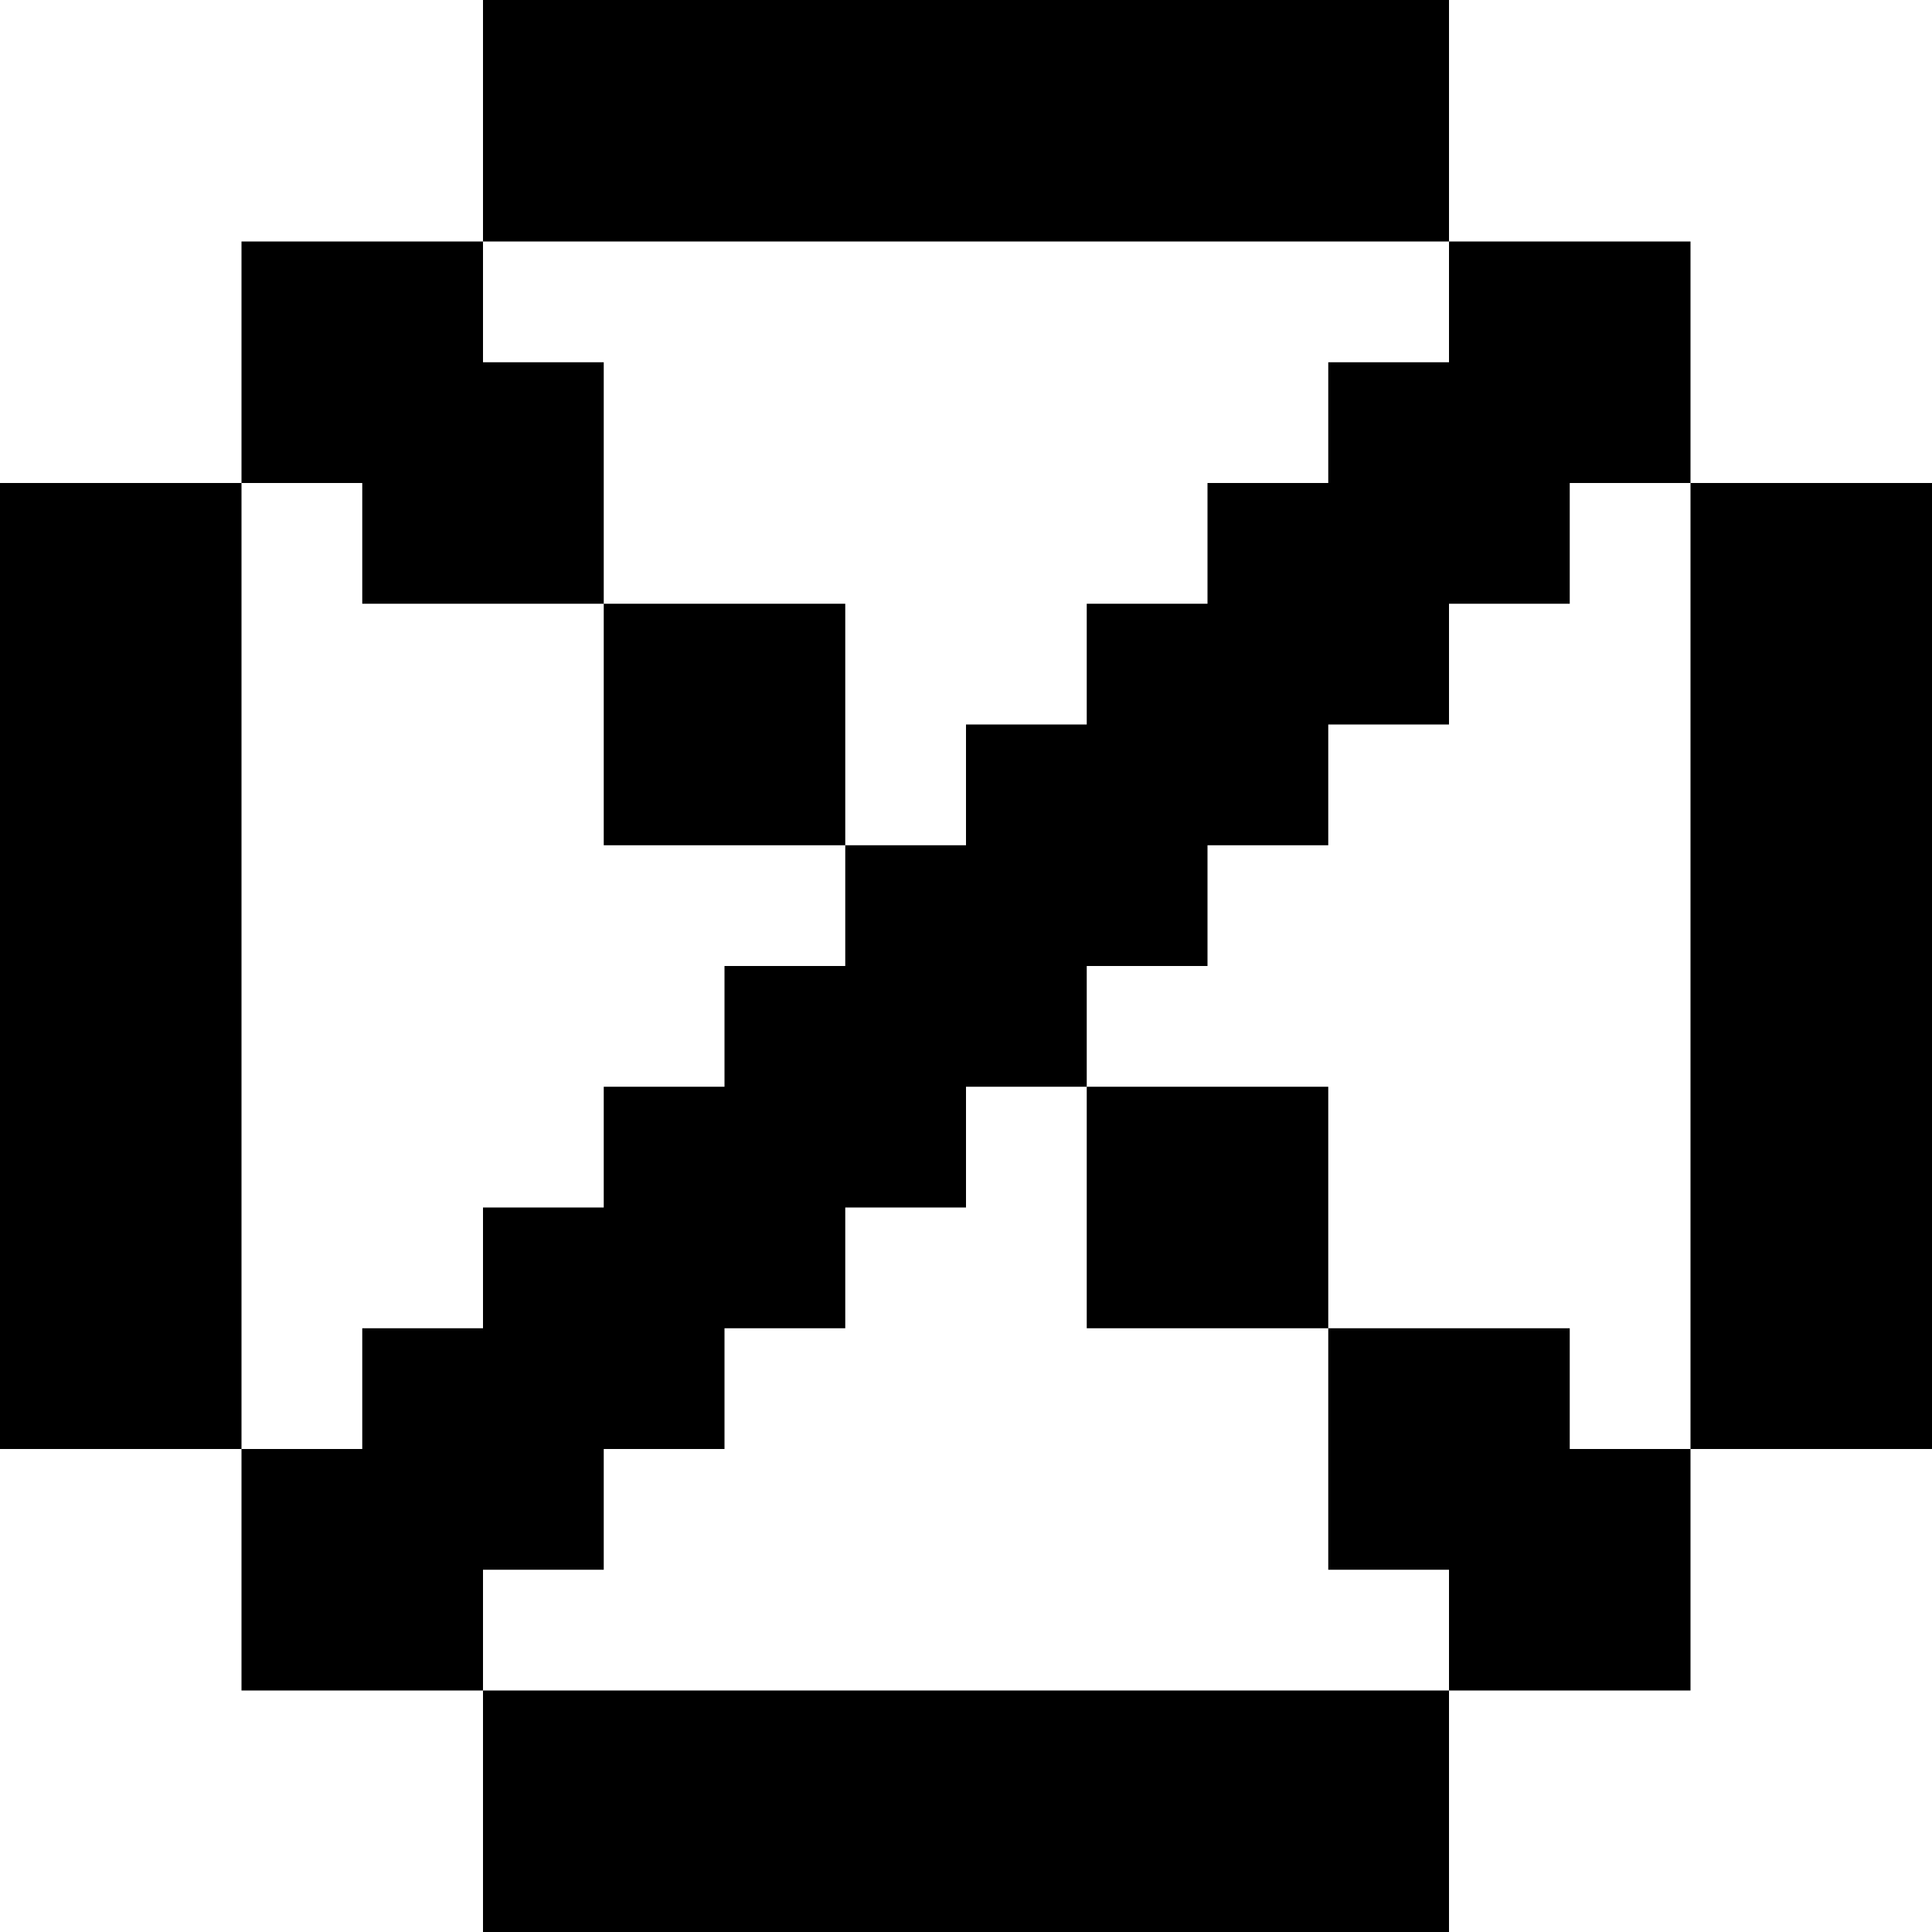
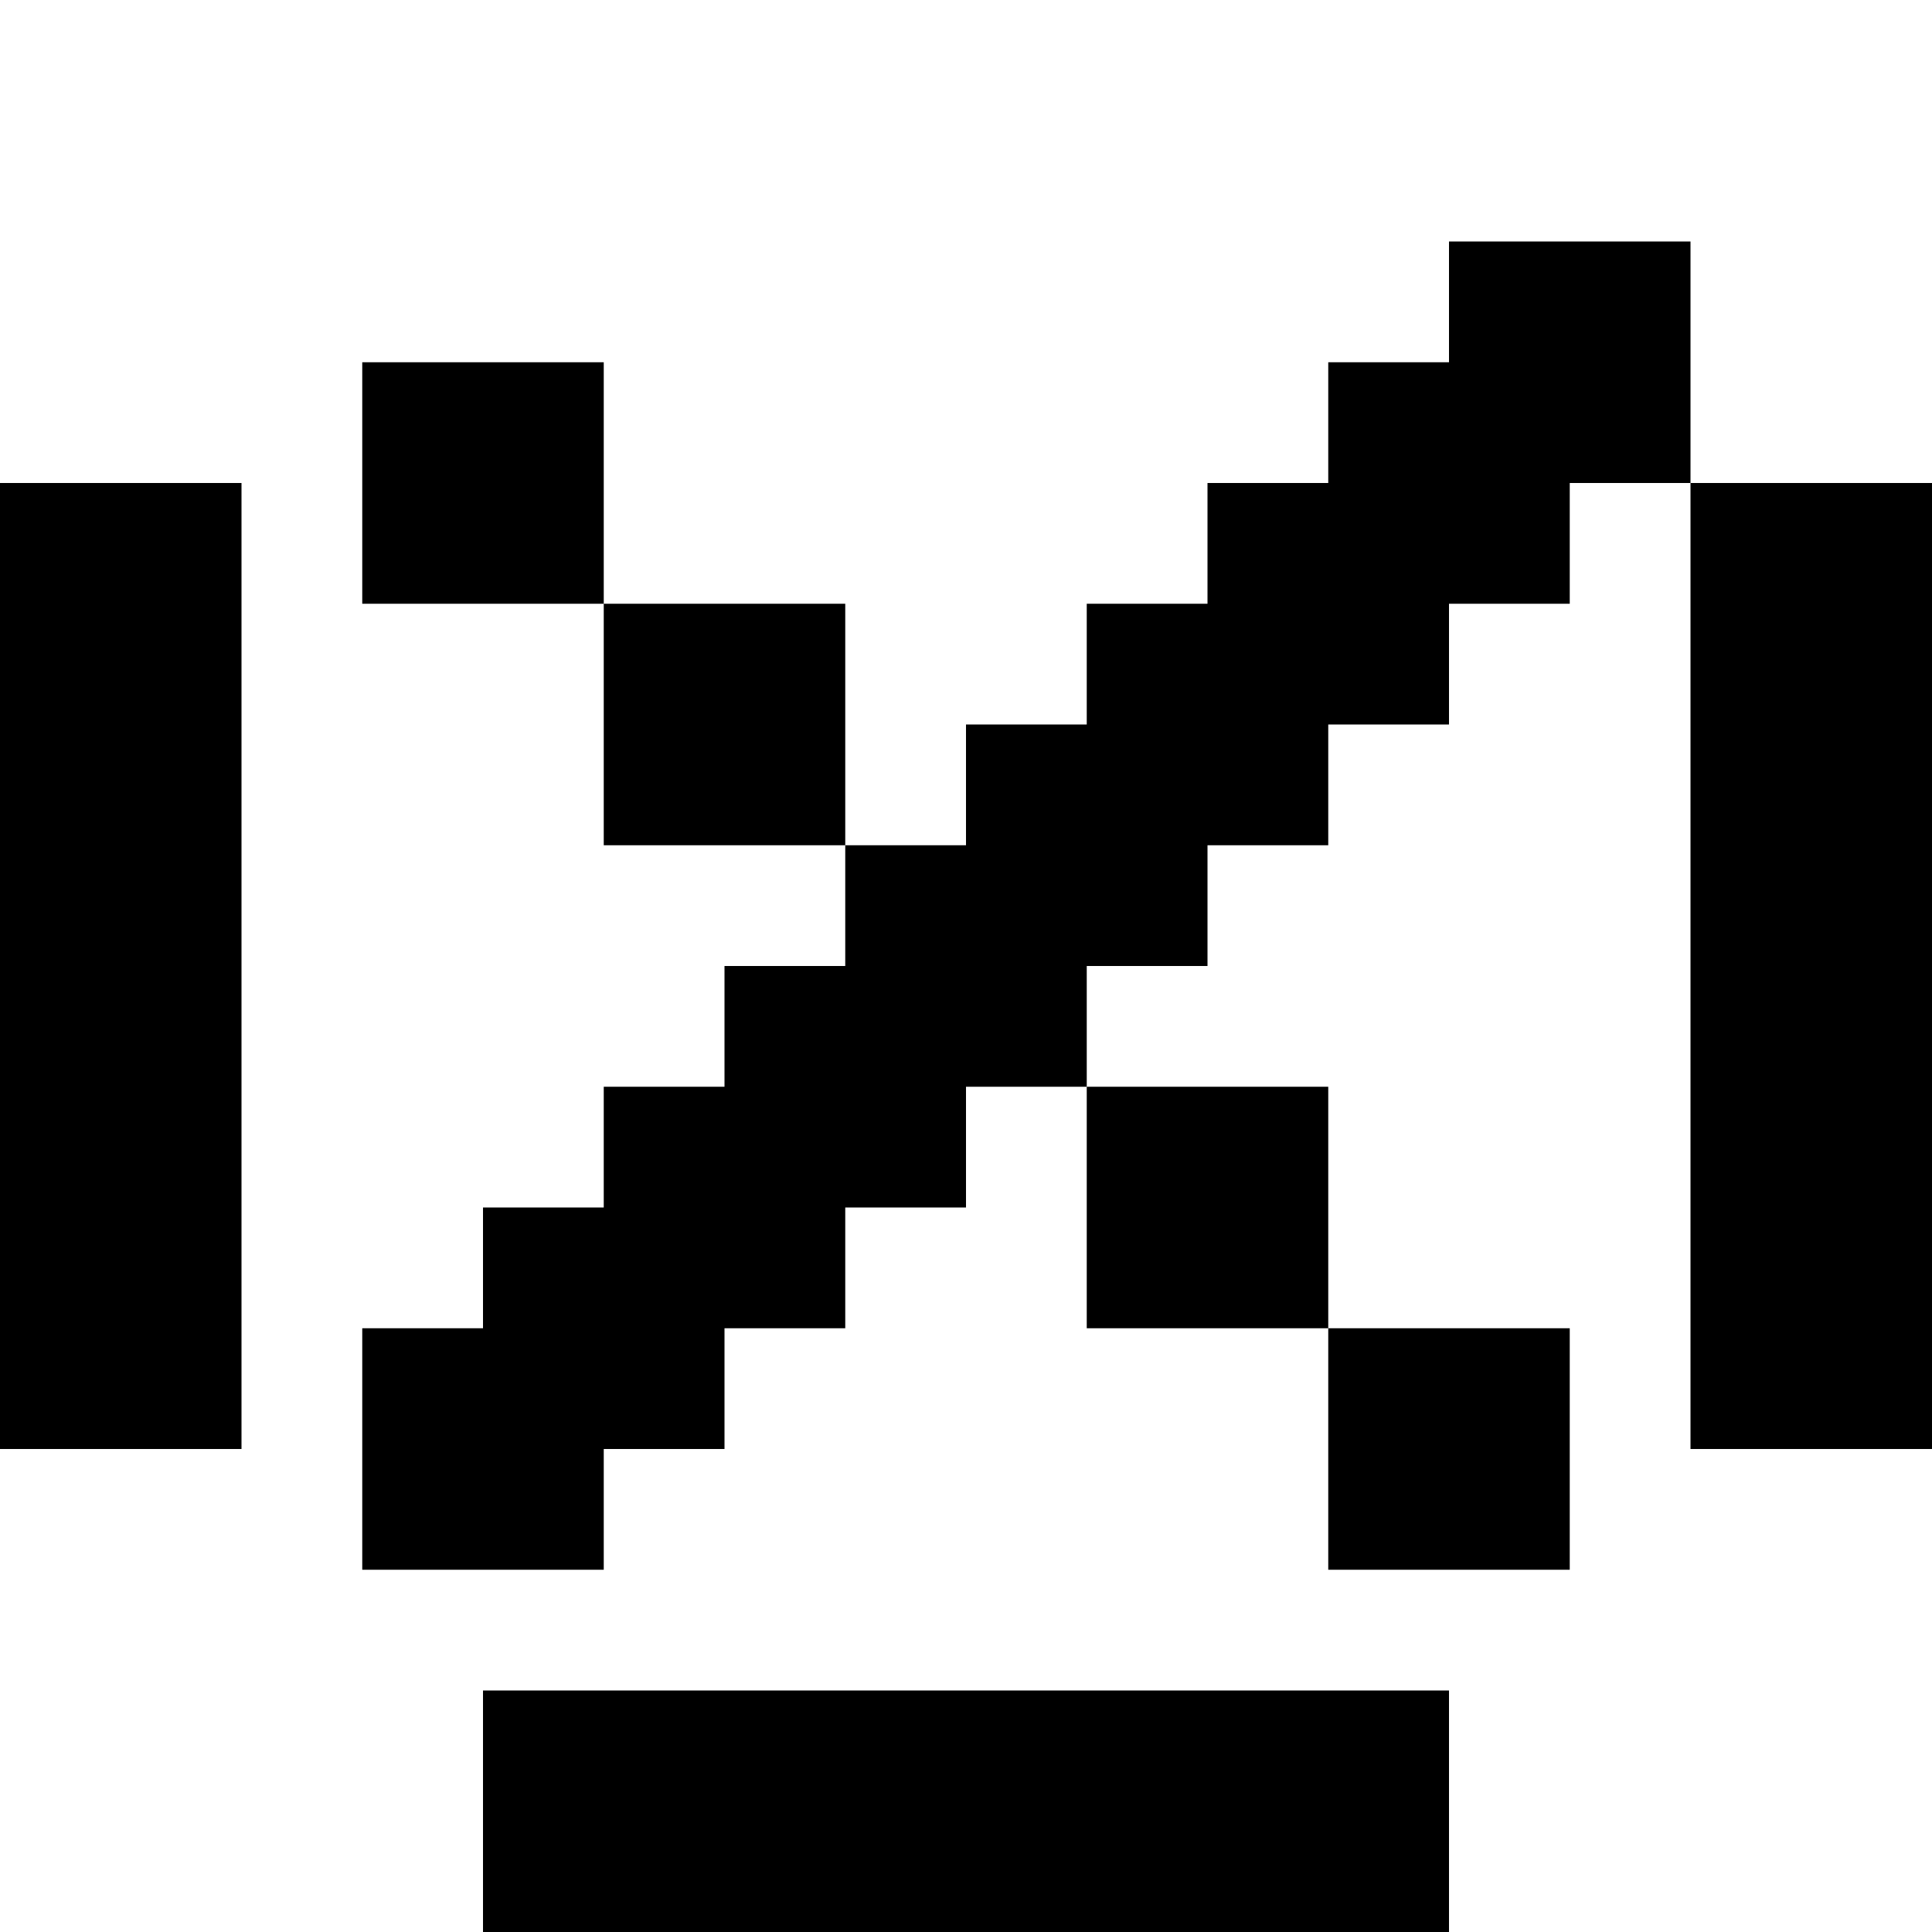
<svg xmlns="http://www.w3.org/2000/svg" fill="none" height="16" viewBox="0 0 16 16" width="16">
  <clipPath id="a">
    <path d="m0 0h16v16h-16z" />
  </clipPath>
  <g clip-path="url(#a)" fill="currentColor">
    <path d="m5 3h-2v2h2v2h2v2h-2v2h-2v2h2v-2h2v-2h2v2h2v2h2v-2h-2v-2h-2v-2h2v-2h2v-2h-2v2h-2v2h-2v-2h-2z" />
-     <path d="m4 0h8v2h-8z" />
+     <path d="m4 0h8h-8z" />
    <path d="m4 14h8v2h-8z" />
    <path d="m0 4h2v8h-2z" />
    <path d="m14 4h2v8h-2z" />
    <path d="m12 2h2v2h-2z" />
-     <path d="m2 2h2v2h-2z" />
-     <path d="m2 12h2v2h-2z" />
-     <path d="m12 12h2v2h-2z" />
    <path d="m10 4h2v2h-2z" />
    <path d="m6 8h2v2h-2z" />
    <path d="m4 10h2v2h-2z" />
    <path d="m8 6v2h2v-2z" />
  </g>
</svg>